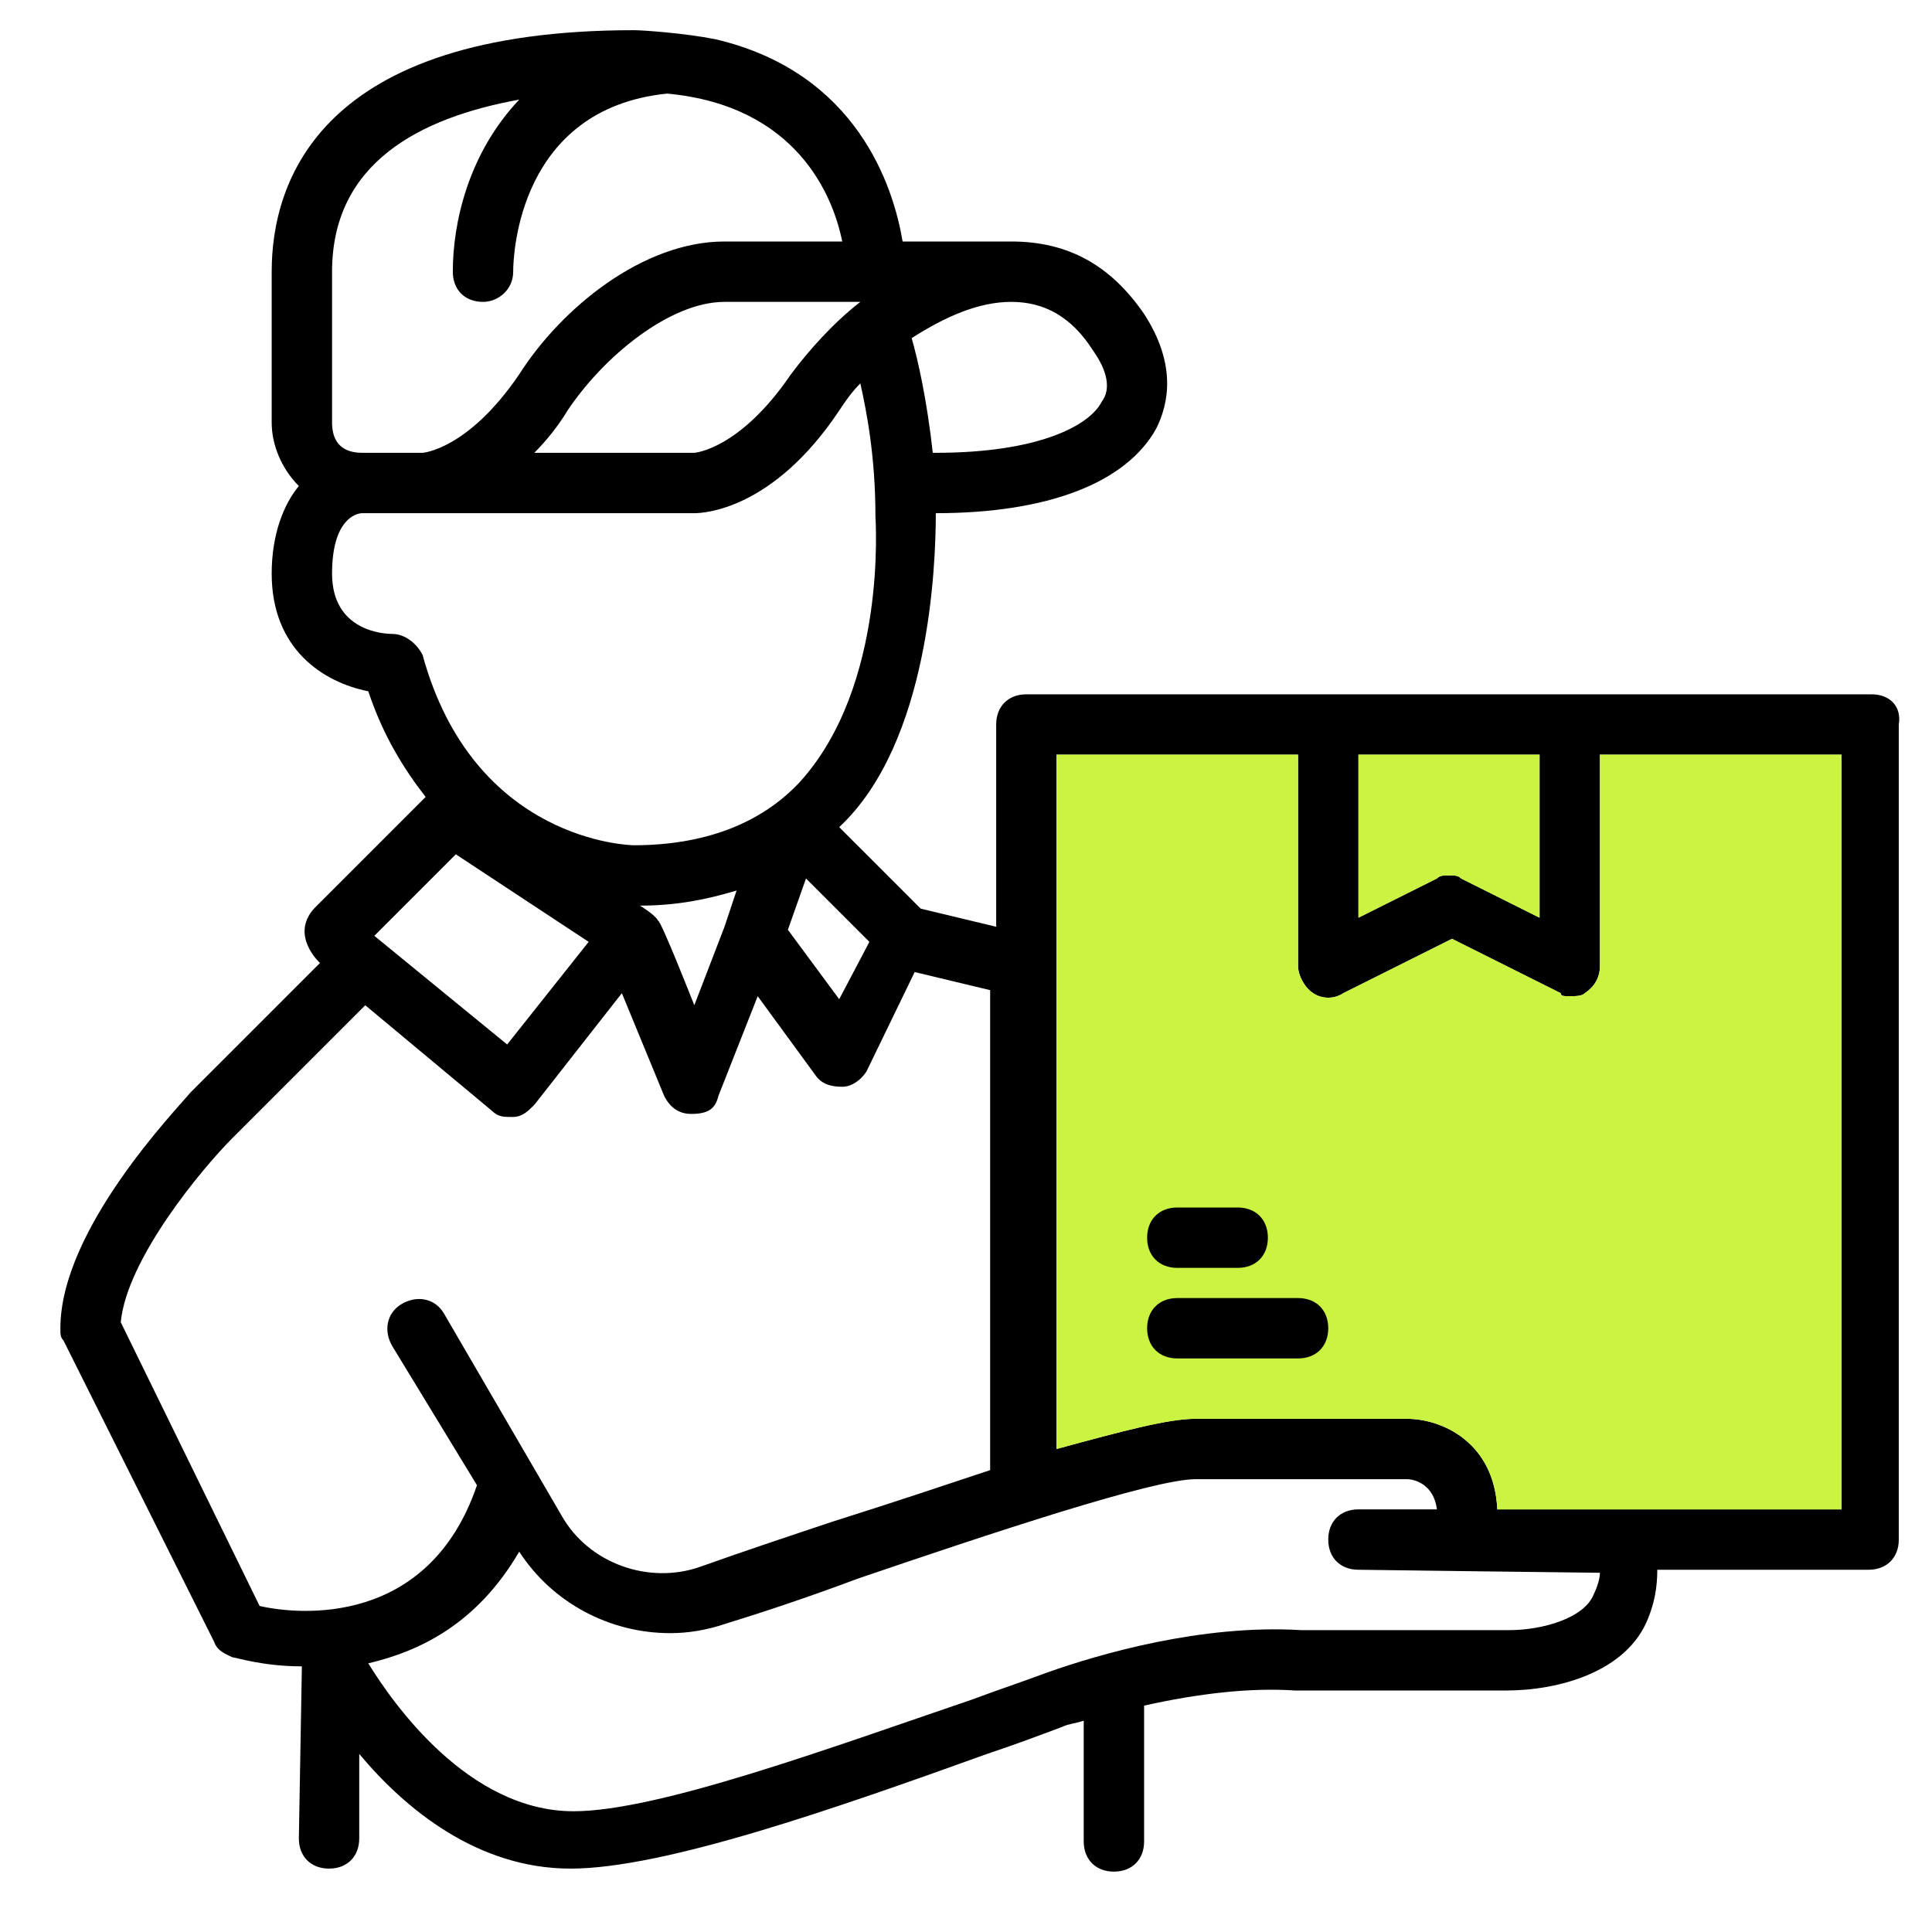
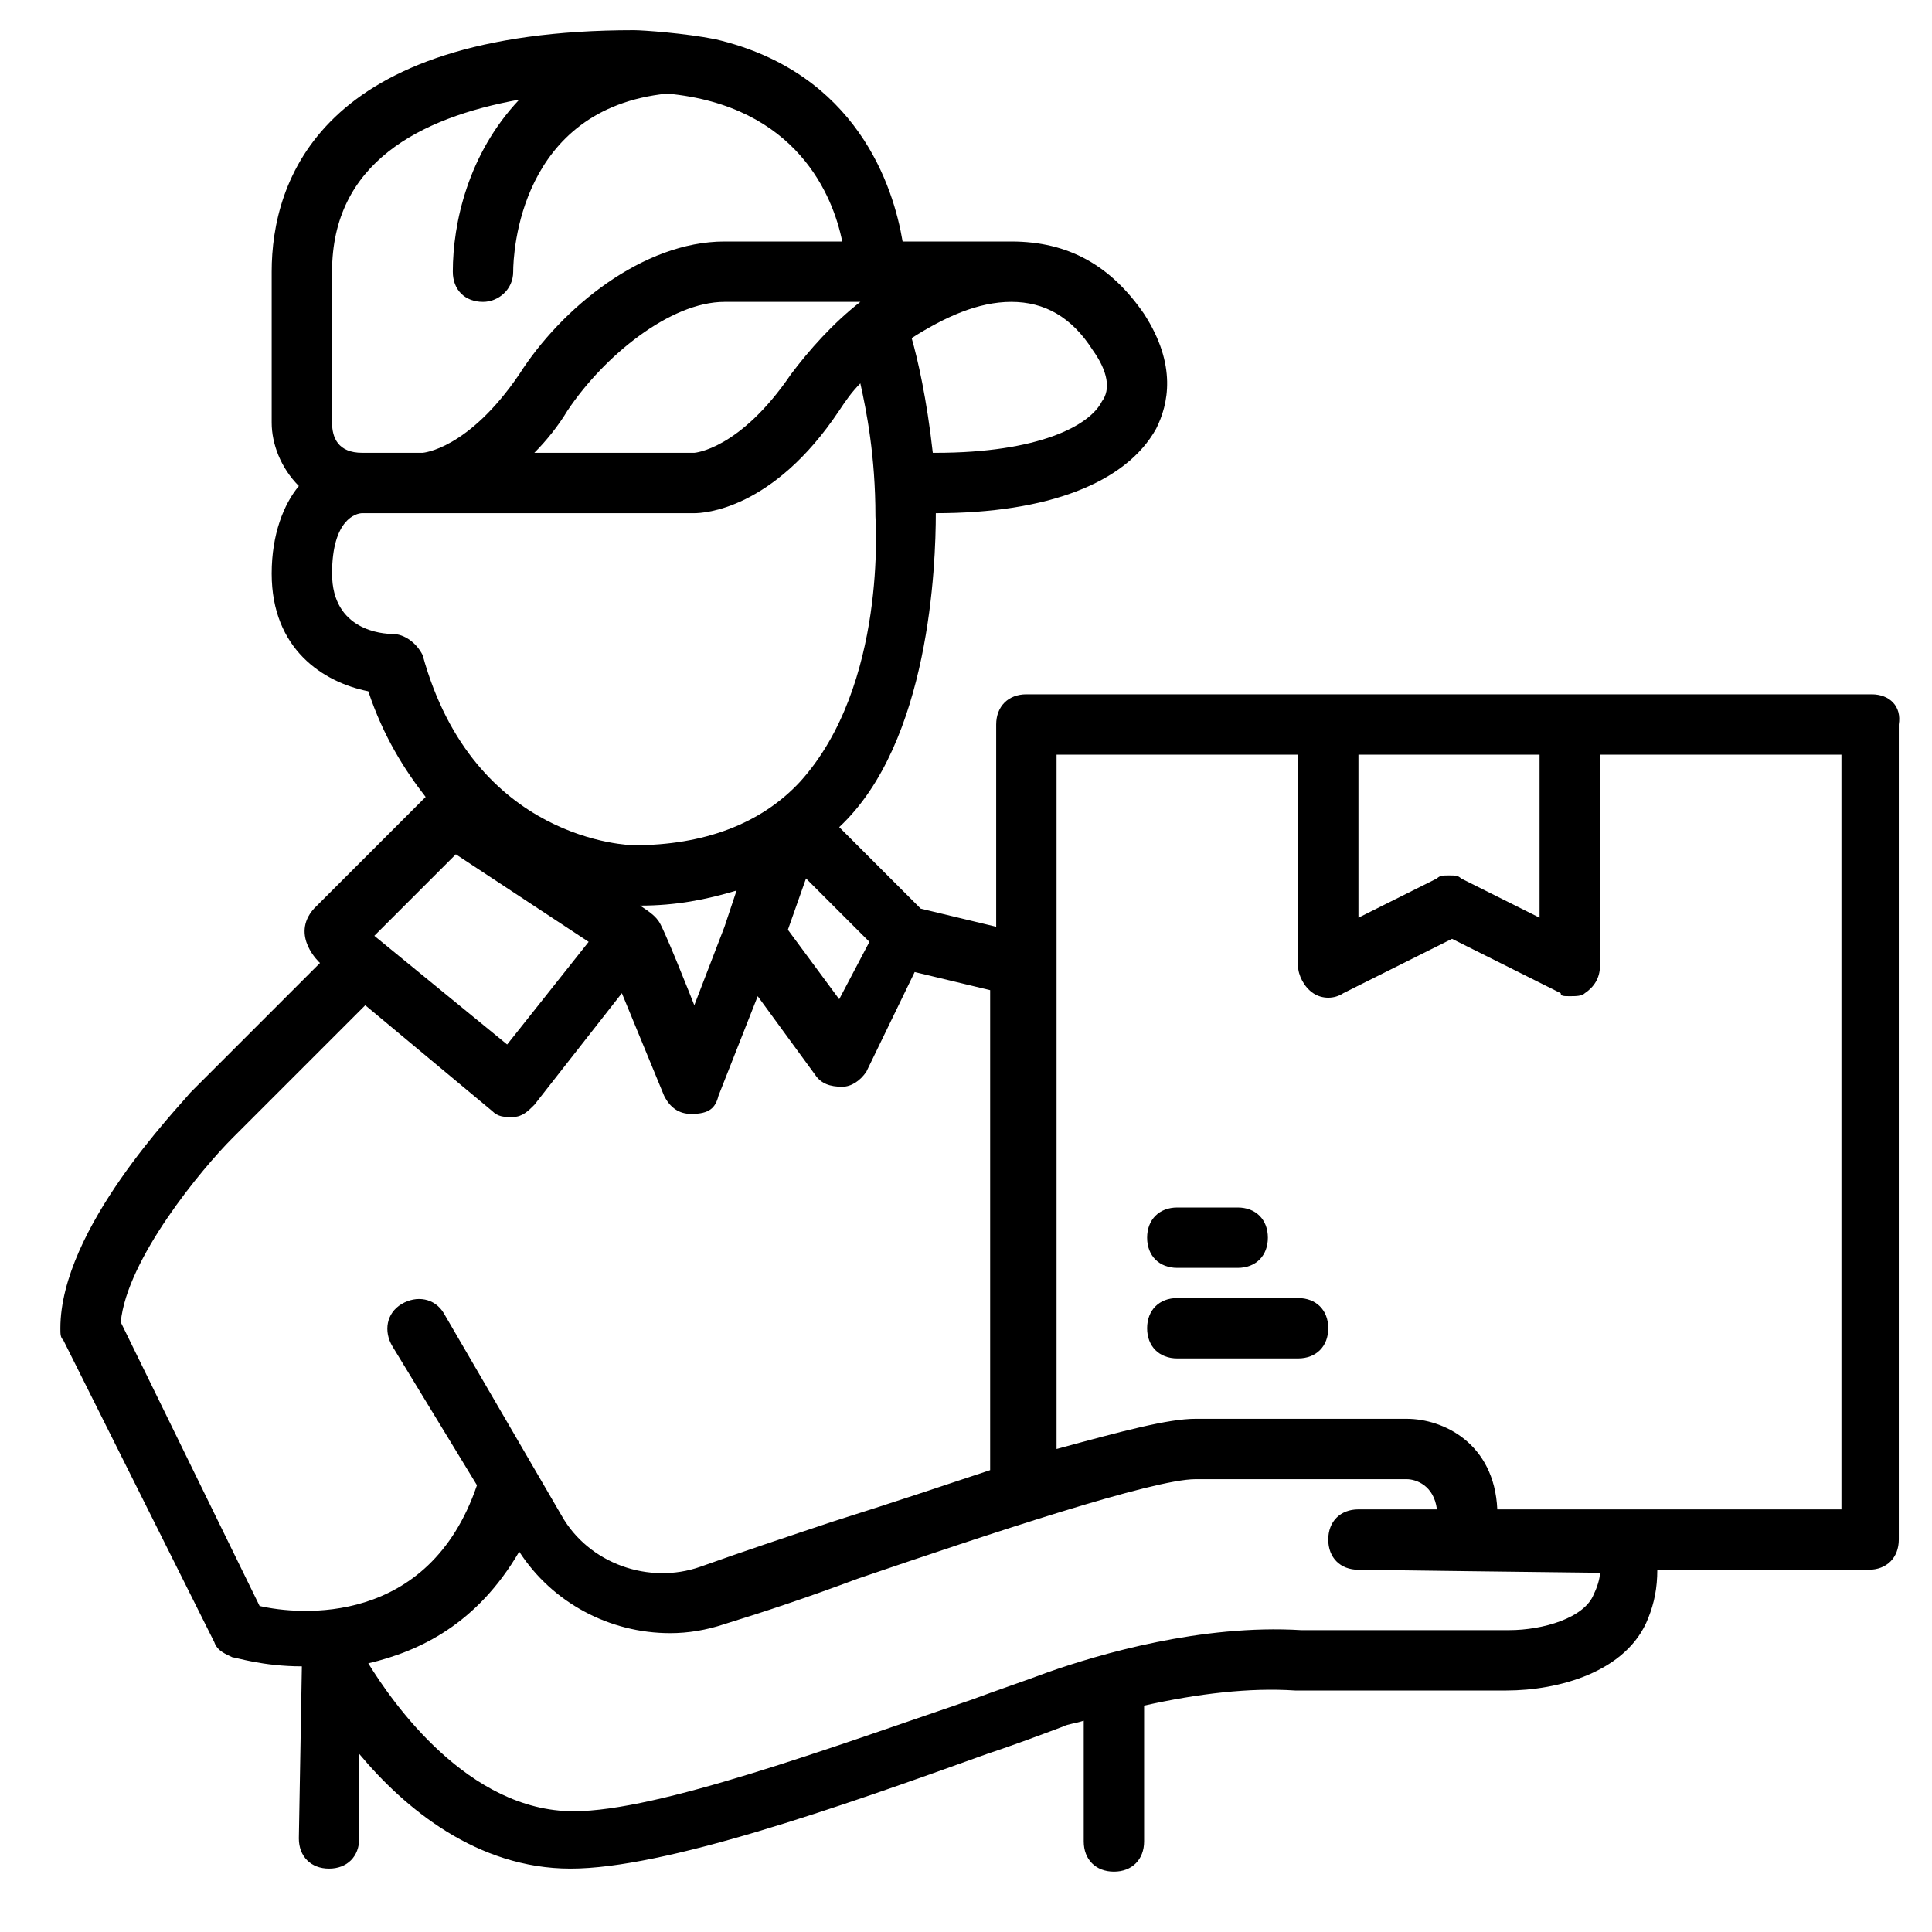
<svg xmlns="http://www.w3.org/2000/svg" width="512" height="512" viewBox="0 0 512 512" fill="none">
  <path d="M496 184H272C267.2 184 264 187.2 264 192V245.6L244 240.8L222.4 219.2C246.4 196.8 248 149.6 248 136C277.6 136 298.4 128 306.4 113.6C309.6 107.2 312 96.8 303.2 83.2C294.4 70.4 283.2 64 268 64H239.2C236.8 49.6 227.2 19.2 189.6 10.4C181.6 8.8 170.4 8 168 8C84.8 8 72 48 72 72V112C72 117.6 74.4 124 79.2 128.8C75.2 133.6 72 141.6 72 152C72 172 85.6 180.8 97.6 183.2C101.6 195.2 107.2 204 112.8 211.2L83.2 240.8C76.8 248 84.8 255.2 84.8 255.2L50.4 289.6C47.2 293.6 16 325.6 16 352C16 353.6 16 354.4 16.8 355.2L56.8 435.2C57.6 437.6 60 438.4 61.6 439.2C62.4 439.2 69.6 441.6 80 441.6C80 442.4 79.2 487.2 79.2 487.2C79.2 492 82.4 495.2 87.2 495.2C92 495.2 95.2 492 95.2 487.2V464.8C107.2 479.2 126.4 495.2 151.2 495.2C176 495.2 221.6 479.2 261.6 464.8C268.8 462.4 275.2 460 281.6 457.6C283.2 456.8 284.8 456.8 287.2 456V488C287.2 492.8 290.4 496 295.2 496C300 496 303.2 492.8 303.2 488V452C317.6 448.8 331.2 447.2 343.2 448H399.2C412.8 448 431.2 443.2 436.8 428.8C438.4 424.8 439.2 420.8 439.2 416H495.2C500 416 503.2 412.8 503.2 408V192C504 187.2 500.8 184 496 184ZM408 200V243.2L387.2 232.8C386.4 232 385.6 232 384 232C382.4 232 381.6 232 380.8 232.8L360 243.2V200H408ZM174.4 244C173.6 242.4 169.6 240 169.6 240C179.2 240 187.2 238.4 195.2 236L192 245.6L184 266.4C184 266.4 175.2 244 174.4 244ZM213.6 232.8L230.4 249.6L222.4 264.8L208.8 246.4L213.6 232.8ZM228 80C220.8 85.6 214.4 92.8 209.6 99.2C196 119.2 184 120 184 120H141.6C144.8 116.8 148 112.8 150.4 108.8C160 94.4 177.6 80 192 80H228ZM289.6 92.8C293.6 98.4 294.4 103.2 292 106.4C288.8 112.8 275.2 120 248 120H247.2C245.6 105.6 243.2 95.2 241.6 89.6C250.4 84 259.2 80 268 80C276.8 80 284 84 289.6 92.8ZM88 72C88 43.2 111.2 31.2 137.6 26.4C124 40.8 120 59.2 120 72C120 76.8 123.2 80 128 80C132 80 136 76.8 136 72C136 67.2 137.6 28.8 176.8 24.8C211.2 28 220.8 52 223.2 64H192C170.4 64 148.8 81.6 137.6 99.2C124 119.2 112 120 112 120H96C89.6 120 88 116 88 112V72ZM104 168C101.6 168 88 167.2 88 152C88 137.6 94.4 136 96 136H184C186.4 136 204.8 135.2 222.4 108.8C224 106.4 225.6 104 228 101.6C229.6 108.8 232 120.8 232 136.8C232 137.6 235.2 181.6 212 207.2C201.6 218.4 186.4 224 168 224C167.2 224 125.6 223.2 112 173.6C110.4 170.4 107.2 168 104 168ZM120.8 226.4L156 249.6L134.4 276.8L99.2 248L120.8 226.4ZM32 350.4C33.6 333.6 53.6 309.6 61.6 301.6L96.8 266.4L130.4 294.4C132 296 133.6 296 135.2 296H136C138.4 296 140 294.4 141.6 292.8L164.8 263.2L176 290.4C177.6 293.6 180 295.2 183.2 295.2C188 295.2 189.6 293.6 190.4 290.4L200.8 264L216 284.8C217.6 287.2 220 288 223.2 288C225.6 288 228 286.4 229.6 284L242.4 257.6L262.4 262.4V389.6C250.4 393.6 236 398.4 220.8 403.2C208.8 407.2 196.8 411.2 185.6 415.2C172 420 156 414.4 148.8 401.6L117.6 348C115.2 344 110.4 343.2 106.4 345.6C102.4 348 101.6 352.8 104 356.8L126.4 393.6C113.6 431.2 79.2 428 68.8 425.6L32 350.4ZM422.4 422.4C420 428.8 408.8 432 400 432H344.8C318.4 430.4 291.2 438.4 277.6 443.2C271.2 445.6 264 448 257.6 450.4C220 463.2 174.4 480 152 480C124 480 104 451.2 97.6 440.8C111.2 437.6 126.4 430.4 137.6 411.2C146.4 424.8 161.6 432.8 177.6 432.8C182.4 432.8 187.2 432 192 430.4C202.4 427.2 214.4 423.2 227.2 418.4C262.4 406.4 305.6 392 316.8 392H372.8C375.2 392 380 393.6 380.8 400H360C355.2 400 352 403.2 352 408C352 412.8 355.2 416 360 416C360 416 420.8 416.8 424 416.8C424 418.4 423.2 420.8 422.4 422.4ZM488 400H396.8C396 382.4 382.4 376 372.8 376H316.8C309.6 376 297.6 379.2 280 384V200H344V256C344 258.4 345.6 261.6 348 263.2C350.4 264.8 353.6 264.8 356 263.2L384.8 248.8L413.6 263.2C413.6 264 414.4 264 416 264C417.6 264 419.2 264 420 263.2C422.4 261.6 424 259.2 424 256V200H488V400Z" fill="black" />
-   <path d="M408 200V243.2L387.2 232.8C386.4 232 385.6 232 384 232C382.4 232 381.6 232 380.8 232.8L360 243.2V200H408Z" fill="#CAF441" />
-   <path d="M488 400H396.8C396 382.4 382.4 376 372.8 376H316.8C309.6 376 297.6 379.2 280 384V200H344V256C344 258.4 345.6 261.6 348 263.2C350.4 264.8 353.6 264.8 356 263.2L384.8 248.8L413.6 263.2C413.6 264 414.4 264 416 264C417.6 264 419.2 264 420 263.2C422.4 261.6 424 259.2 424 256V200H488V400Z" fill="#CAF441" />
  <path d="M344 344H312C307.2 344 304 347.2 304 352C304 356.8 307.2 360 312 360H344C348.8 360 352 356.8 352 352C352 347.2 348.8 344 344 344ZM312 336H328C332.8 336 336 332.8 336 328C336 323.2 332.8 320 328 320H312C307.2 320 304 323.2 304 328C304 332.8 307.2 336 312 336Z" fill="black" />
</svg>